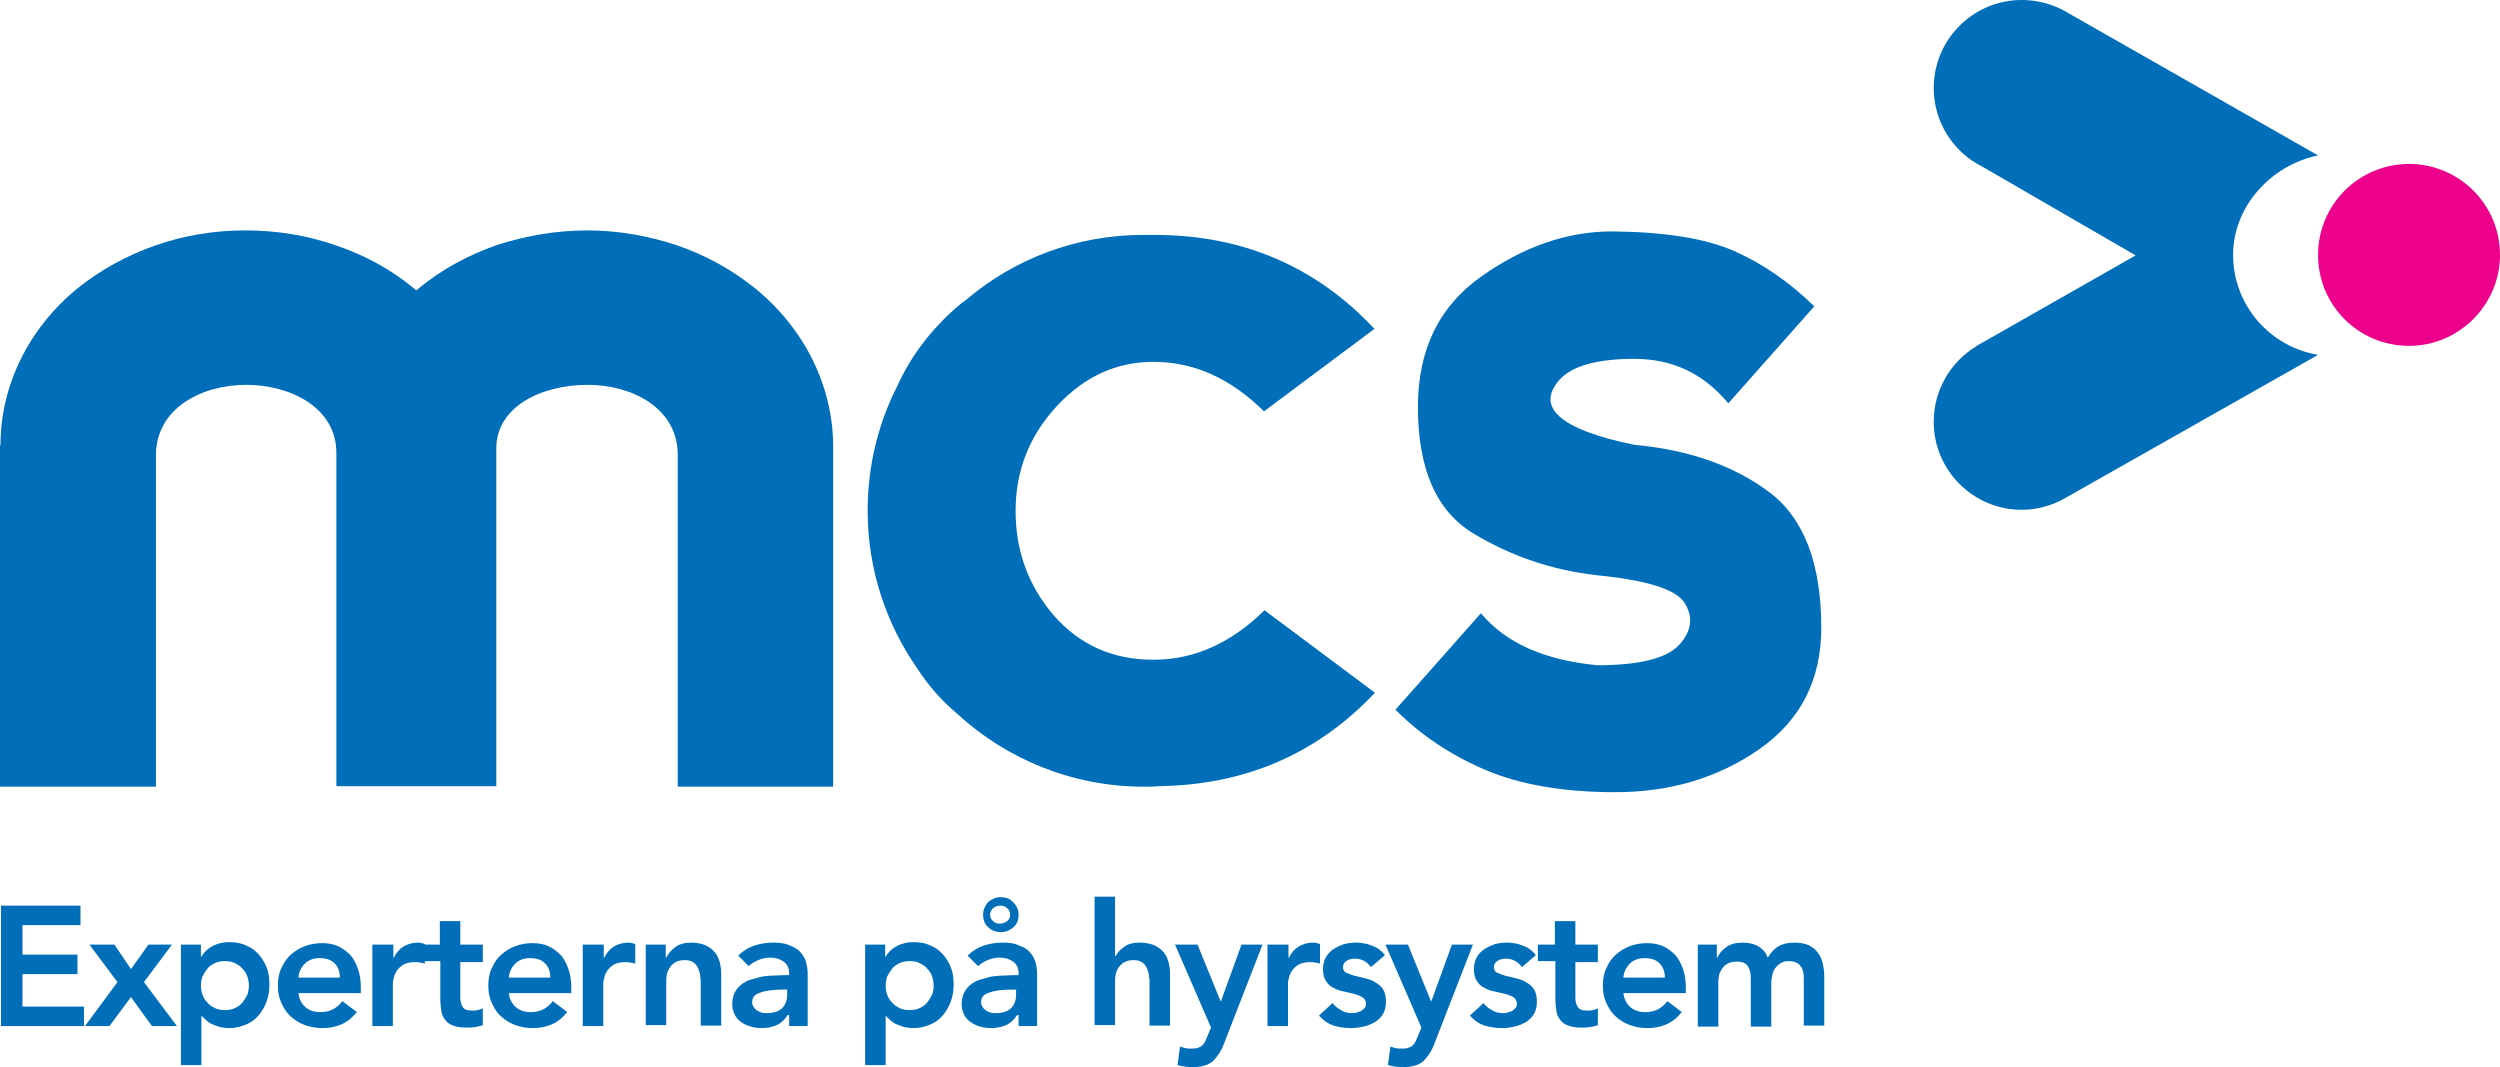
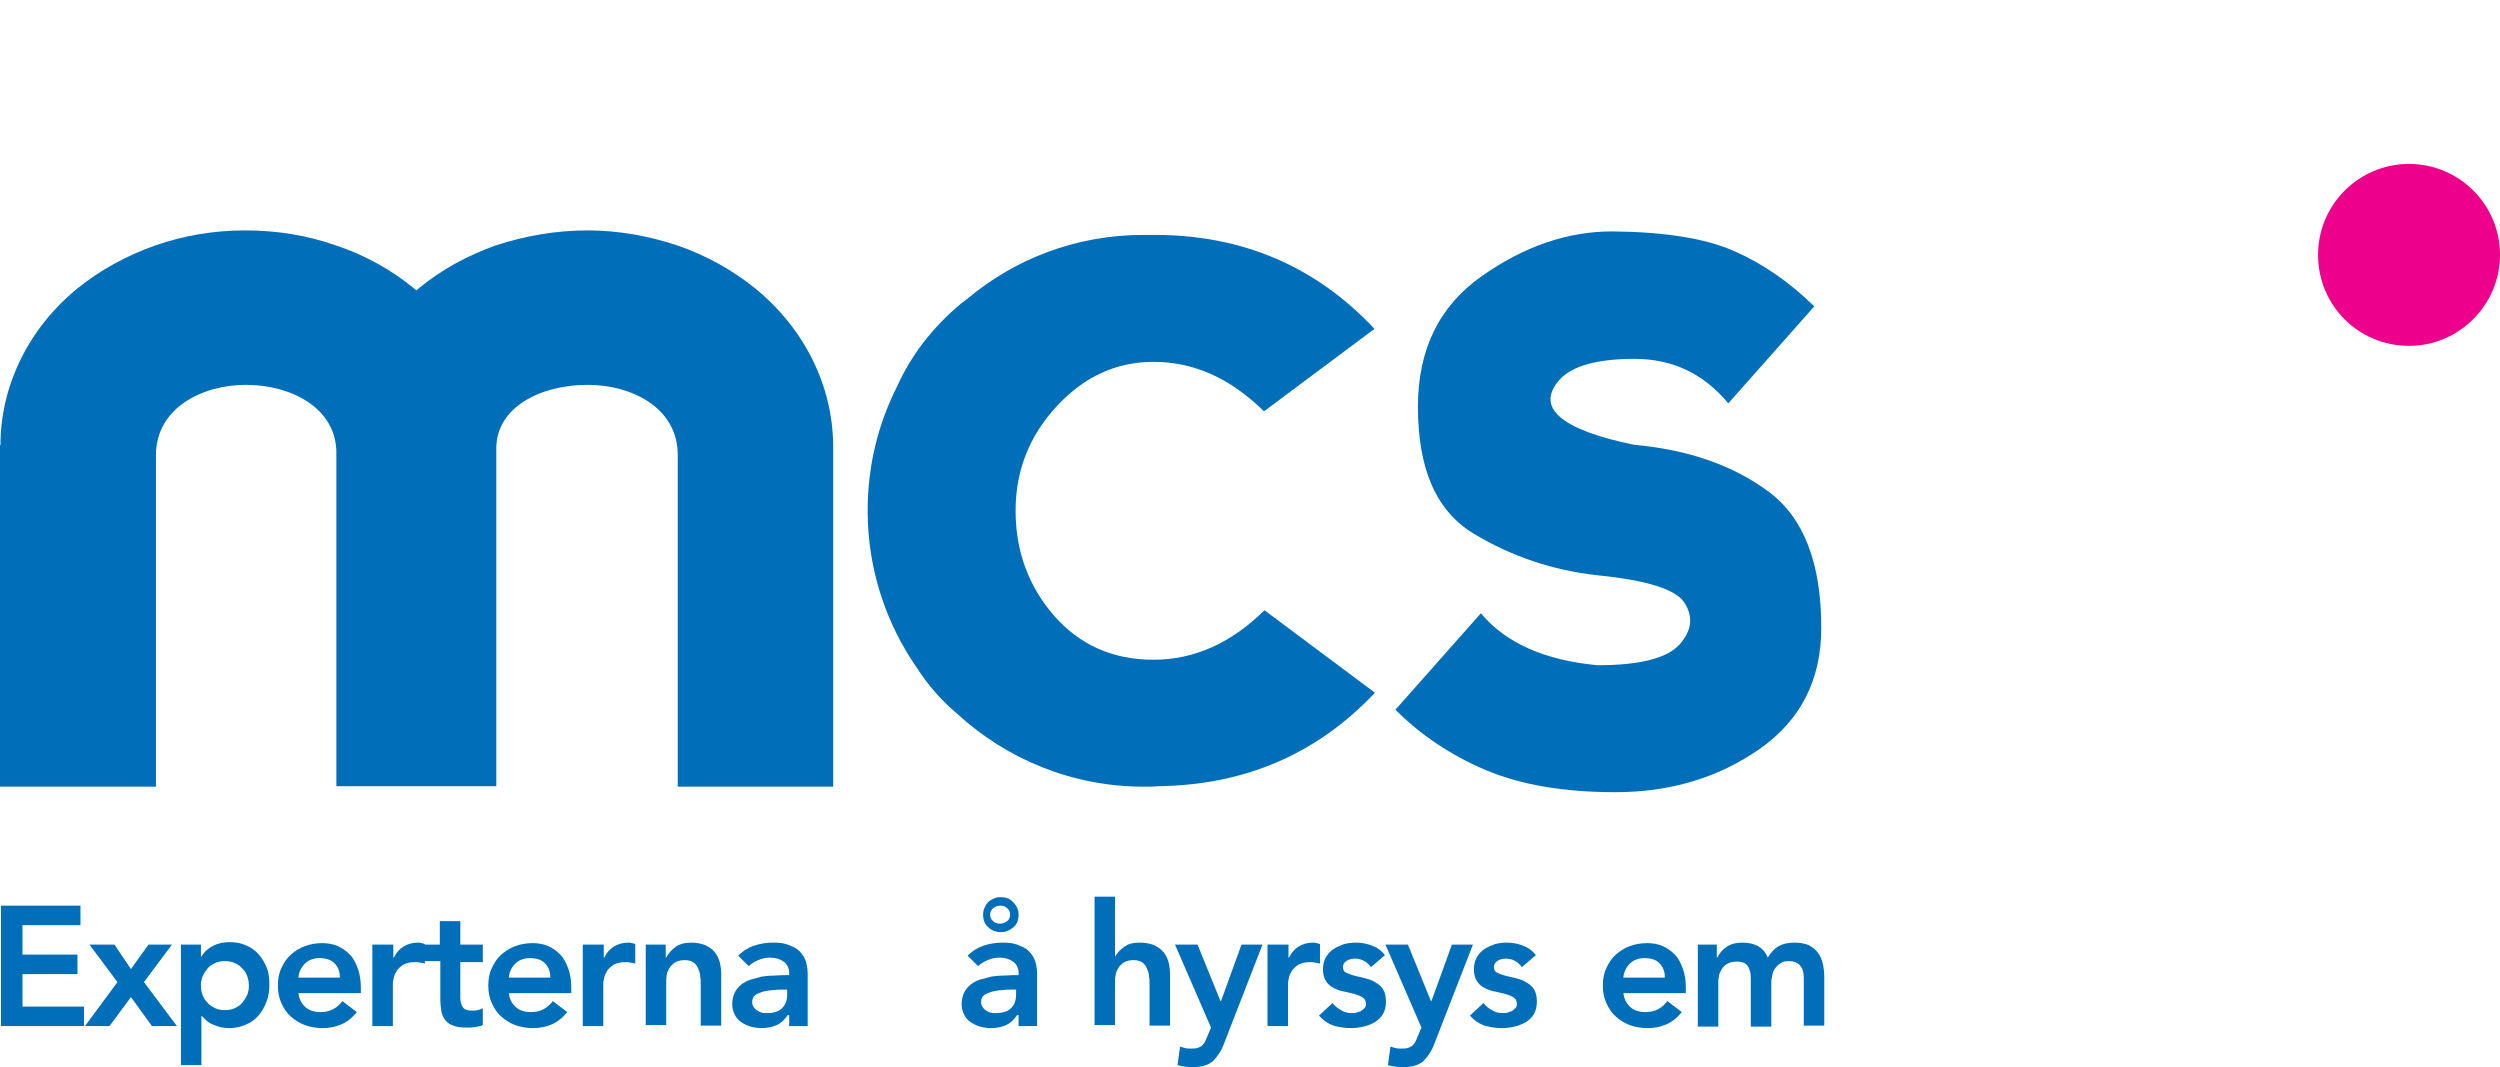
<svg xmlns="http://www.w3.org/2000/svg" version="1.1" id="Layer_1" x="0px" y="0px" viewBox="0 0 500.2 213.5" style="enable-background:new 0 0 500.2 213.5;" xml:space="preserve">
  <style type="text/css">
	.st0{fill:#006EB9;}
	.st1{fill:#EC008C;}
</style>
  <path class="st0" d="M346.9,50.2c5.7,2.5,11.1,6.2,16.1,11.1l-17.2,19.4c-5-6-11.2-8.9-18.8-8.9c-7.4,0-12.4,1.4-14.9,4.1  c-2.5,2.8-2.5,5.3,0,7.5c2.5,2.2,7.5,4.1,14.9,5.6c11,1,19.9,4.2,26.9,9.4c7,5.2,10.5,14.3,10.5,27.2c0,10.4-4.1,18.5-12.4,24.3  c-8.2,5.7-17.8,8.6-28.8,8.6c-10.4,0-19.1-1.5-26.1-4.5s-12.9-7-17.9-12l17.1-19.3c5,6,12.8,9.4,23.3,10.4c8.5,0,13.9-1.4,16.4-4.1  c2.5-2.8,2.8-5.5,1.1-8.3c-1.7-2.8-7.6-4.6-17.5-5.6c-9-1-17.2-3.8-24.7-8.3c-7.5-4.5-11.2-12.9-11.2-25.4  c0-11.4,4.2-20.1,12.7-26.1c8.5-6,17.2-9,26.2-9C333.1,46.4,341.2,47.7,346.9,50.2z" />
  <path class="st0" d="M151.1,57.7c-4.6-3.7-9.8-6.6-15.6-8.6c-5.7-1.9-11.8-3-18-3c-6.3,0-12.5,1.1-18.3,3c-5.6,2-10.8,4.8-15.3,8.5  c-0.2,0.2-0.4,0.3-0.6,0.5c-0.2-0.2-0.4-0.3-0.6-0.5c-4.5-3.7-9.8-6.6-15.5-8.5c-5.7-2-11.8-3-18.1-3c-6.2,0-12.3,1-18,3  c-5.7,2-11,4.9-15.6,8.6C5.7,65.7,0.1,77.2,0.1,89L0,89.1v68.3h31.2v-28.3v-38l0,0c0-9.5,9.3-14.1,18-14.1c9,0,18.1,4.6,18.1,13.6v0  V129v28.3h32V129V89.7l0,0c0-8.2,8.8-12.7,18.3-12.7c8.8,0,18,4.6,18,14l0,0v38.1v28.3h31.1V89.1C166.6,77.2,161,65.8,151.1,57.7z" />
-   <path class="st0" d="M446.8,51c0-9.8,7.7-18,17-19.9L413.1,2.2l0,0c-2.5-1.4-5.5-2.2-8.6-2.2c-9.7,0-17.6,7.9-17.6,17.6  c0,6,3,11.3,7.6,14.5l0,0l0,0c0.8,0.5,1.6,1,2.4,1.4l30.4,17.6l-31.1,17.7c-0.2,0.1-0.4,0.2-0.7,0.4l-0.1,0.1l0,0  c-5.1,3.1-8.5,8.7-8.5,15.1c0,9.7,7.9,17.6,17.6,17.6c3.2,0,6.2-0.9,8.8-2.4l0,0L463.8,71C454.2,69.4,446.8,61.1,446.8,51z" />
  <path class="st1" d="M500.2,51c0,10-8.2,18.2-18.2,18.2c-10.1,0-18.2-8.1-18.2-18.2c0-10.1,8.2-18.2,18.2-18.2  C492,32.8,500.2,40.9,500.2,51z" />
  <path class="st0" d="M230.8,132c-8.1,0-14.7-2.9-19.9-8.8c-5.1-5.9-7.7-12.9-7.7-21c0-8.1,2.8-15.1,8.3-21  c5.5-5.9,11.9-8.8,19.3-8.8c8.1,0,15.4,3.3,22.1,9.9L275,65.8c-11.7-12.5-26.4-18.8-44-18.8c-0.3,0-0.5,0-0.8,0c-0.4,0-0.9,0-1.4,0  c-13.5,0-25.8,4.8-35.4,12.9c-0.4,0.3-0.8,0.6-1.2,0.9c-5.7,4.8-9.9,10.3-12.7,16.5c-3.8,7.5-5.9,15.9-5.9,24.9  c0,11.7,3.7,22.6,9.9,31.5c2.2,3.4,4.8,6.4,8,9.1c9.8,9,22.9,14.6,37.4,14.6c1,0,2,0,2.8-0.1c17.3-0.2,31.8-6.4,43.4-18.7  l-22.1-16.5C246.3,128.7,238.9,132,230.8,132z" />
  <g>
    <path class="st0" d="M0.2,181.2h15.9v3.9H4.5v5.9h11v3.9h-11v6.5h12.3v3.9H0.2V181.2z" />
    <path class="st0" d="M23.5,196.5l-5.6-7.5h5l3.3,4.9l3.5-4.9h4.7l-5.6,7.5l6.6,8.8h-5l-4.2-5.8l-4.3,5.8H17L23.5,196.5z" />
    <path class="st0" d="M36.3,189h3.9v2.4h0.1c0.6-1,1.4-1.7,2.4-2.2c1-0.5,2.1-0.7,3.2-0.7c1.2,0,2.4,0.2,3.4,0.7   c1,0.4,1.8,1,2.5,1.8c0.7,0.8,1.2,1.7,1.6,2.7c0.4,1,0.5,2.2,0.5,3.4c0,1.2-0.2,2.3-0.6,3.4c-0.4,1-0.9,1.9-1.6,2.7   c-0.7,0.8-1.5,1.4-2.5,1.8c-1,0.4-2,0.7-3.2,0.7c-0.8,0-1.5-0.1-2-0.2c-0.6-0.2-1.1-0.4-1.6-0.6c-0.5-0.2-0.8-0.5-1.2-0.8   c-0.3-0.3-0.6-0.6-0.8-0.8h-0.1v9.8h-4.1V189z M49.8,197.2c0-0.6-0.1-1.2-0.3-1.8c-0.2-0.6-0.5-1.1-1-1.6c-0.4-0.5-0.9-0.8-1.5-1.1   c-0.6-0.3-1.3-0.4-2-0.4c-0.7,0-1.4,0.1-2,0.4c-0.6,0.3-1.1,0.6-1.5,1.1c-0.4,0.5-0.7,1-1,1.6c-0.2,0.6-0.3,1.2-0.3,1.8   c0,0.6,0.1,1.2,0.3,1.8c0.2,0.6,0.5,1.1,1,1.6c0.4,0.5,0.9,0.8,1.5,1.1c0.6,0.3,1.3,0.4,2,0.4c0.7,0,1.4-0.1,2-0.4   c0.6-0.3,1.1-0.6,1.5-1.1c0.4-0.5,0.7-1,1-1.6C49.7,198.4,49.8,197.8,49.8,197.2z" />
    <path class="st0" d="M59.7,198.6c0.1,1.2,0.6,2.2,1.4,2.9c0.8,0.7,1.8,1,3,1c1,0,1.9-0.2,2.6-0.6c0.7-0.4,1.3-0.9,1.8-1.6l2.9,2.2   c-1,1.2-2,2-3.2,2.5c-1.2,0.5-2.4,0.7-3.7,0.7c-1.2,0-2.4-0.2-3.5-0.6s-2-1-2.8-1.7c-0.8-0.7-1.4-1.6-1.9-2.7   c-0.5-1.1-0.7-2.2-0.7-3.5c0-1.3,0.2-2.5,0.7-3.5c0.5-1.1,1.1-2,1.9-2.7c0.8-0.7,1.7-1.3,2.8-1.7c1.1-0.4,2.2-0.6,3.5-0.6   c1.1,0,2.2,0.2,3.1,0.6c0.9,0.4,1.7,1,2.4,1.7c0.7,0.7,1.2,1.7,1.6,2.8s0.6,2.4,0.6,3.8v1.1H59.7z M68,195.5c0-1.2-0.4-2.1-1.1-2.8   c-0.7-0.7-1.7-1-3-1c-1.2,0-2.2,0.4-2.9,1.1c-0.7,0.7-1.2,1.6-1.3,2.8H68z" />
    <path class="st0" d="M74.6,189h4.1v2.6h0.1c0.5-1,1.1-1.7,1.9-2.2c0.8-0.5,1.8-0.8,2.9-0.8c0.2,0,0.5,0,0.7,0.1   c0.2,0,0.5,0.1,0.7,0.2v3.9c-0.3-0.1-0.7-0.2-1-0.2c-0.3-0.1-0.7-0.1-1-0.1c-1,0-1.7,0.2-2.3,0.5c-0.6,0.4-1,0.8-1.3,1.2   c-0.3,0.5-0.5,0.9-0.6,1.4c-0.1,0.5-0.2,0.8-0.2,1v8.7h-4.1V189z" />
    <path class="st0" d="M84.7,192.5V189H88v-4.7h4.1v4.7h4.5v3.5h-4.5v7.1c0,0.8,0.2,1.5,0.5,1.9c0.3,0.5,0.9,0.7,1.8,0.7   c0.4,0,0.8,0,1.2-0.1c0.4-0.1,0.8-0.2,1-0.4v3.4c-0.4,0.2-1,0.3-1.6,0.4c-0.6,0.1-1.2,0.1-1.6,0.1c-1.1,0-2-0.1-2.7-0.4   c-0.7-0.2-1.2-0.6-1.6-1.1c-0.4-0.5-0.7-1.1-0.8-1.8c-0.1-0.7-0.2-1.6-0.2-2.5v-7.5H84.7z" />
    <path class="st0" d="M101.8,198.6c0.1,1.2,0.6,2.2,1.4,2.9c0.8,0.7,1.8,1,3,1c1,0,1.9-0.2,2.6-0.6c0.7-0.4,1.3-0.9,1.8-1.6l2.9,2.2   c-1,1.2-2,2-3.2,2.5c-1.2,0.5-2.4,0.7-3.7,0.7c-1.2,0-2.4-0.2-3.5-0.6s-2-1-2.8-1.7c-0.8-0.7-1.4-1.6-1.9-2.7   c-0.5-1.1-0.7-2.2-0.7-3.5c0-1.3,0.2-2.5,0.7-3.5c0.5-1.1,1.1-2,1.9-2.7c0.8-0.7,1.7-1.3,2.8-1.7c1.1-0.4,2.2-0.6,3.5-0.6   c1.1,0,2.2,0.2,3.1,0.6c0.9,0.4,1.7,1,2.4,1.7c0.7,0.7,1.2,1.7,1.6,2.8c0.4,1.1,0.6,2.4,0.6,3.8v1.1H101.8z M110.1,195.5   c0-1.2-0.4-2.1-1.1-2.8c-0.7-0.7-1.7-1-3-1c-1.2,0-2.2,0.4-2.9,1.1c-0.7,0.7-1.2,1.6-1.3,2.8H110.1z" />
    <path class="st0" d="M116.7,189h4.1v2.6h0.1c0.5-1,1.1-1.7,1.9-2.2c0.8-0.5,1.8-0.8,2.9-0.8c0.2,0,0.5,0,0.7,0.1   c0.2,0,0.5,0.1,0.7,0.2v3.9c-0.3-0.1-0.7-0.2-1-0.2c-0.3-0.1-0.7-0.1-1-0.1c-1,0-1.7,0.2-2.3,0.5c-0.6,0.4-1,0.8-1.3,1.2   c-0.3,0.5-0.5,0.9-0.6,1.4c-0.1,0.5-0.2,0.8-0.2,1v8.7h-4.1V189z" />
    <path class="st0" d="M129.3,189h3.9v2.6h0.1c0.4-0.8,1-1.5,1.8-2.1c0.8-0.6,1.9-0.9,3.2-0.9c1.1,0,2,0.2,2.8,0.5   c0.8,0.4,1.4,0.8,1.9,1.4c0.5,0.6,0.8,1.3,1,2c0.2,0.8,0.3,1.6,0.3,2.4v10.3h-4.1v-8.3c0-0.5,0-1-0.1-1.5c0-0.6-0.2-1.1-0.4-1.6   c-0.2-0.5-0.5-0.9-0.9-1.2c-0.4-0.3-1-0.5-1.7-0.5c-0.7,0-1.3,0.1-1.7,0.3c-0.5,0.2-0.8,0.5-1.2,0.9c-0.3,0.4-0.5,0.8-0.7,1.3   c-0.1,0.5-0.2,1-0.2,1.6v8.9h-4.1V189z" />
    <path class="st0" d="M157.7,203.1h-0.1c-0.6,0.9-1.3,1.6-2.2,2c-0.9,0.4-1.9,0.6-3,0.6c-0.7,0-1.5-0.1-2.2-0.3   c-0.7-0.2-1.3-0.5-1.9-0.9c-0.6-0.4-1-0.9-1.3-1.5c-0.3-0.6-0.5-1.3-0.5-2.1c0-0.9,0.2-1.6,0.5-2.3c0.3-0.6,0.7-1.1,1.3-1.6   c0.5-0.4,1.2-0.8,1.9-1c0.7-0.2,1.4-0.4,2.2-0.6c0.8-0.1,1.5-0.2,2.3-0.2c0.8,0,1.5-0.1,2.2-0.1h1v-0.4c0-1-0.4-1.8-1.1-2.3   c-0.7-0.5-1.6-0.8-2.7-0.8c-0.9,0-1.7,0.2-2.4,0.5c-0.7,0.3-1.4,0.7-1.9,1.2l-2.1-2.1c0.9-0.9,2-1.6,3.2-2c1.2-0.4,2.5-0.6,3.8-0.6   c1.2,0,2.1,0.1,2.9,0.4c0.8,0.3,1.5,0.6,2,1c0.5,0.4,0.9,0.9,1.2,1.4c0.3,0.5,0.5,1.1,0.6,1.6c0.1,0.5,0.2,1.1,0.2,1.6   c0,0.5,0,1,0,1.3v9.4h-3.7V203.1z M157.5,198h-0.9c-0.6,0-1.2,0-1.9,0.1c-0.7,0-1.4,0.2-2,0.3c-0.6,0.2-1.2,0.4-1.6,0.7   c-0.4,0.3-0.6,0.8-0.6,1.4c0,0.4,0.1,0.7,0.3,1c0.2,0.3,0.4,0.5,0.7,0.7c0.3,0.2,0.6,0.3,0.9,0.4c0.3,0.1,0.7,0.1,1,0.1   c1.4,0,2.4-0.3,3.1-1c0.7-0.7,1-1.6,1-2.7V198z" />
-     <path class="st0" d="M173.2,189h3.9v2.4h0.1c0.6-1,1.4-1.7,2.4-2.2c1-0.5,2.1-0.7,3.2-0.7c1.2,0,2.4,0.2,3.4,0.7   c1,0.4,1.8,1,2.5,1.8c0.7,0.8,1.2,1.7,1.6,2.7c0.4,1,0.5,2.2,0.5,3.4c0,1.2-0.2,2.3-0.6,3.4c-0.4,1-0.9,1.9-1.6,2.7   c-0.7,0.8-1.5,1.4-2.5,1.8c-1,0.4-2,0.7-3.2,0.7c-0.8,0-1.5-0.1-2-0.2c-0.6-0.2-1.1-0.4-1.6-0.6c-0.5-0.2-0.8-0.5-1.2-0.8   c-0.3-0.3-0.6-0.6-0.8-0.8h-0.1v9.8h-4.1V189z M186.8,197.2c0-0.6-0.1-1.2-0.3-1.8c-0.2-0.6-0.5-1.1-1-1.6   c-0.4-0.5-0.9-0.8-1.5-1.1c-0.6-0.3-1.3-0.4-2-0.4c-0.7,0-1.4,0.1-2,0.4c-0.6,0.3-1.1,0.6-1.5,1.1c-0.4,0.5-0.7,1-1,1.6   c-0.2,0.6-0.3,1.2-0.3,1.8c0,0.6,0.1,1.2,0.3,1.8c0.2,0.6,0.5,1.1,1,1.6c0.4,0.5,0.9,0.8,1.5,1.1c0.6,0.3,1.3,0.4,2,0.4   c0.7,0,1.4-0.1,2-0.4c0.6-0.3,1.1-0.6,1.5-1.1c0.4-0.5,0.7-1,1-1.6C186.7,198.4,186.8,197.8,186.8,197.2z" />
    <path class="st0" d="M203.6,203.1h-0.1c-0.6,0.9-1.3,1.6-2.2,2c-0.9,0.4-1.9,0.6-3,0.6c-0.7,0-1.5-0.1-2.2-0.3   c-0.7-0.2-1.3-0.5-1.9-0.9c-0.6-0.4-1-0.9-1.3-1.5c-0.3-0.6-0.5-1.3-0.5-2.1c0-0.9,0.2-1.6,0.5-2.3c0.3-0.6,0.7-1.1,1.3-1.6   c0.5-0.4,1.2-0.8,1.9-1c0.7-0.2,1.4-0.4,2.2-0.6c0.8-0.1,1.5-0.2,2.3-0.2c0.8,0,1.5-0.1,2.2-0.1h1v-0.4c0-1-0.4-1.8-1.1-2.3   c-0.7-0.5-1.6-0.8-2.7-0.8c-0.9,0-1.7,0.2-2.4,0.5c-0.7,0.3-1.4,0.7-1.9,1.2l-2.1-2.1c0.9-0.9,2-1.6,3.2-2c1.2-0.4,2.5-0.6,3.8-0.6   c1.2,0,2.1,0.1,2.9,0.4c0.8,0.3,1.5,0.6,2,1c0.5,0.4,0.9,0.9,1.2,1.4c0.3,0.5,0.5,1.1,0.6,1.6c0.1,0.5,0.2,1.1,0.2,1.6   c0,0.5,0,1,0,1.3v9.4h-3.7V203.1z M203.3,198h-0.9c-0.6,0-1.2,0-1.9,0.1c-0.7,0-1.4,0.2-2,0.3c-0.6,0.2-1.2,0.4-1.6,0.7   c-0.4,0.3-0.6,0.8-0.6,1.4c0,0.4,0.1,0.7,0.3,1c0.2,0.3,0.4,0.5,0.7,0.7c0.3,0.2,0.6,0.3,0.9,0.4c0.3,0.1,0.7,0.1,1,0.1   c1.4,0,2.4-0.3,3.1-1c0.7-0.7,1-1.6,1-2.7V198z M203.8,183c0,1-0.3,1.9-1,2.5c-0.7,0.6-1.5,1-2.5,1c-1,0-1.9-0.3-2.6-1   c-0.7-0.6-1-1.5-1-2.5c0-0.5,0.1-1,0.3-1.4c0.2-0.4,0.4-0.8,0.7-1.1c0.3-0.3,0.7-0.5,1.1-0.7c0.4-0.2,0.9-0.3,1.4-0.3   c1,0,1.9,0.3,2.5,1C203.4,181.2,203.8,182,203.8,183z M202.1,183c0-0.5-0.2-1-0.6-1.3c-0.4-0.4-0.8-0.5-1.4-0.5   c-0.5,0-1,0.2-1.4,0.5c-0.4,0.4-0.6,0.8-0.6,1.3s0.2,1,0.6,1.3c0.4,0.4,0.8,0.5,1.4,0.5c0.5,0,1-0.2,1.4-0.5   C201.9,184,202.1,183.6,202.1,183z" />
    <path class="st0" d="M223.2,191.3L223.2,191.3c0.4-0.7,0.9-1.3,1.8-1.9c0.8-0.6,1.8-0.8,3.1-0.8c1.1,0,2,0.2,2.8,0.5   c0.8,0.4,1.4,0.8,1.9,1.4c0.5,0.6,0.8,1.3,1,2c0.2,0.8,0.3,1.6,0.3,2.4v10.3h-4.1v-8.3c0-0.5,0-1-0.1-1.5c0-0.6-0.2-1.1-0.4-1.6   c-0.2-0.5-0.5-0.9-0.9-1.2c-0.4-0.3-1-0.5-1.7-0.5c-0.7,0-1.3,0.1-1.7,0.3c-0.5,0.2-0.8,0.5-1.2,0.9c-0.3,0.4-0.5,0.8-0.7,1.3   c-0.1,0.5-0.2,1-0.2,1.6v8.9h-4.1v-25.7h4.1V191.3z" />
    <path class="st0" d="M235.1,189h4.5l4.6,11.3h0.1l4.1-11.3h4.2l-7.7,19.8c-0.3,0.8-0.6,1.4-1,2c-0.4,0.6-0.8,1.1-1.2,1.5   c-0.5,0.4-1,0.7-1.7,0.9c-0.6,0.2-1.4,0.3-2.3,0.3c-1.1,0-2.1-0.1-3.1-0.4l0.5-3.7c0.3,0.1,0.7,0.2,1,0.3c0.4,0.1,0.7,0.1,1.1,0.1   c0.5,0,0.9,0,1.3-0.1c0.3-0.1,0.6-0.2,0.9-0.4c0.2-0.2,0.4-0.4,0.6-0.7c0.2-0.3,0.3-0.7,0.5-1.1l0.8-1.9L235.1,189z" />
    <path class="st0" d="M253.7,189h4.1v2.6h0.1c0.5-1,1.1-1.7,1.9-2.2c0.8-0.5,1.8-0.8,2.9-0.8c0.2,0,0.5,0,0.7,0.1   c0.2,0,0.5,0.1,0.7,0.2v3.9c-0.3-0.1-0.7-0.2-1-0.2c-0.3-0.1-0.7-0.1-1-0.1c-1,0-1.7,0.2-2.3,0.5c-0.6,0.4-1,0.8-1.3,1.2   c-0.3,0.5-0.5,0.9-0.6,1.4c-0.1,0.5-0.2,0.8-0.2,1v8.7h-4.1V189z" />
    <path class="st0" d="M274.3,193.5c-0.8-1.1-1.9-1.7-3.2-1.7c-0.5,0-1.1,0.1-1.6,0.4c-0.5,0.3-0.8,0.7-0.8,1.3   c0,0.5,0.2,0.9,0.6,1.1c0.4,0.2,1,0.4,1.6,0.6c0.7,0.2,1.4,0.3,2.1,0.5c0.8,0.2,1.5,0.4,2.1,0.8c0.7,0.4,1.2,0.8,1.6,1.4   c0.4,0.6,0.6,1.5,0.6,2.5c0,1-0.2,1.8-0.6,2.5c-0.4,0.7-1,1.2-1.6,1.6c-0.7,0.4-1.4,0.7-2.3,0.9c-0.8,0.2-1.7,0.3-2.5,0.3   c-1.3,0-2.4-0.2-3.5-0.5c-1.1-0.4-2-1-2.9-2l2.7-2.5c0.5,0.6,1.1,1.1,1.7,1.4c0.6,0.4,1.3,0.6,2.2,0.6c0.3,0,0.6,0,0.9-0.1   c0.3-0.1,0.6-0.2,0.9-0.3c0.3-0.2,0.5-0.4,0.7-0.6c0.2-0.2,0.3-0.5,0.3-0.8c0-0.6-0.2-1-0.6-1.3c-0.4-0.3-1-0.5-1.6-0.7   c-0.7-0.2-1.4-0.3-2.1-0.5c-0.8-0.1-1.5-0.4-2.1-0.7c-0.7-0.3-1.2-0.8-1.6-1.4c-0.4-0.6-0.6-1.4-0.6-2.4c0-0.9,0.2-1.7,0.6-2.4   c0.4-0.7,0.9-1.2,1.5-1.6c0.6-0.4,1.3-0.7,2.1-1c0.8-0.2,1.6-0.3,2.4-0.3c1.1,0,2.2,0.2,3.2,0.6c1.1,0.4,1.9,1,2.6,1.9L274.3,193.5   z" />
    <path class="st0" d="M277.2,189h4.5l4.6,11.3h0.1l4.1-11.3h4.2l-7.7,19.8c-0.3,0.8-0.6,1.4-1,2c-0.4,0.6-0.8,1.1-1.2,1.5   c-0.5,0.4-1,0.7-1.7,0.9c-0.6,0.2-1.4,0.3-2.3,0.3c-1.1,0-2.1-0.1-3.1-0.4l0.5-3.7c0.3,0.1,0.7,0.2,1,0.3c0.4,0.1,0.7,0.1,1.1,0.1   c0.5,0,0.9,0,1.3-0.1c0.3-0.1,0.6-0.2,0.9-0.4c0.2-0.2,0.4-0.4,0.6-0.7c0.2-0.3,0.3-0.7,0.5-1.1l0.8-1.9L277.2,189z" />
    <path class="st0" d="M304.5,193.5c-0.8-1.1-1.9-1.7-3.2-1.7c-0.5,0-1.1,0.1-1.6,0.4c-0.5,0.3-0.8,0.7-0.8,1.3   c0,0.5,0.2,0.9,0.6,1.1c0.4,0.2,1,0.4,1.6,0.6c0.7,0.2,1.4,0.3,2.1,0.5c0.8,0.2,1.5,0.4,2.1,0.8c0.7,0.4,1.2,0.8,1.6,1.4   c0.4,0.6,0.6,1.5,0.6,2.5c0,1-0.2,1.8-0.6,2.5c-0.4,0.7-1,1.2-1.6,1.6c-0.7,0.4-1.4,0.7-2.3,0.9c-0.8,0.2-1.7,0.3-2.5,0.3   c-1.3,0-2.4-0.2-3.5-0.5c-1.1-0.4-2-1-2.9-2l2.7-2.5c0.5,0.6,1.1,1.1,1.7,1.4c0.6,0.4,1.3,0.6,2.2,0.6c0.3,0,0.6,0,0.9-0.1   c0.3-0.1,0.6-0.2,0.9-0.3c0.3-0.2,0.5-0.4,0.7-0.6c0.2-0.2,0.3-0.5,0.3-0.8c0-0.6-0.2-1-0.6-1.3c-0.4-0.3-1-0.5-1.6-0.7   c-0.7-0.2-1.4-0.3-2.1-0.5c-0.8-0.1-1.5-0.4-2.1-0.7c-0.7-0.3-1.2-0.8-1.6-1.4c-0.4-0.6-0.6-1.4-0.6-2.4c0-0.9,0.2-1.7,0.6-2.4   c0.4-0.7,0.9-1.2,1.5-1.6c0.6-0.4,1.3-0.7,2.1-1c0.8-0.2,1.6-0.3,2.4-0.3c1.1,0,2.2,0.2,3.2,0.6c1.1,0.4,1.9,1,2.6,1.9L304.5,193.5   z" />
-     <path class="st0" d="M307.7,192.5V189h3.4v-4.7h4.1v4.7h4.5v3.5h-4.5v7.1c0,0.8,0.2,1.5,0.5,1.9c0.3,0.5,0.9,0.7,1.8,0.7   c0.4,0,0.8,0,1.2-0.1c0.4-0.1,0.8-0.2,1-0.4v3.4c-0.4,0.2-1,0.3-1.6,0.4c-0.6,0.1-1.2,0.1-1.6,0.1c-1.1,0-2-0.1-2.7-0.4   c-0.7-0.2-1.2-0.6-1.6-1.1c-0.4-0.5-0.7-1.1-0.8-1.8c-0.1-0.7-0.2-1.6-0.2-2.5v-7.5H307.7z" />
    <path class="st0" d="M324.8,198.6c0.1,1.2,0.6,2.2,1.4,2.9c0.8,0.7,1.8,1,3,1c1,0,1.9-0.2,2.6-0.6c0.7-0.4,1.3-0.9,1.8-1.6l2.9,2.2   c-1,1.2-2,2-3.2,2.5c-1.2,0.5-2.4,0.7-3.7,0.7c-1.2,0-2.4-0.2-3.5-0.6c-1.1-0.4-2-1-2.8-1.7c-0.8-0.7-1.4-1.6-1.9-2.7   c-0.5-1.1-0.7-2.2-0.7-3.5c0-1.3,0.2-2.5,0.7-3.5c0.5-1.1,1.1-2,1.9-2.7c0.8-0.7,1.7-1.3,2.8-1.7c1.1-0.4,2.2-0.6,3.5-0.6   c1.1,0,2.2,0.2,3.1,0.6c0.9,0.4,1.7,1,2.4,1.7c0.7,0.7,1.2,1.7,1.6,2.8s0.6,2.4,0.6,3.8v1.1H324.8z M333.1,195.5   c0-1.2-0.4-2.1-1.1-2.8c-0.7-0.7-1.7-1-3-1c-1.2,0-2.2,0.4-2.9,1.1c-0.7,0.7-1.2,1.6-1.3,2.8H333.1z" />
    <path class="st0" d="M339.6,189h3.9v2.6h0.1c0.4-0.8,0.9-1.5,1.8-2.1c0.8-0.6,1.9-0.9,3.2-0.9c2.6,0,4.3,1,5.1,3   c0.6-1,1.3-1.8,2.2-2.3c0.9-0.5,1.9-0.7,3.2-0.7c1.1,0,2,0.2,2.8,0.5c0.7,0.4,1.4,0.9,1.8,1.5c0.5,0.6,0.8,1.4,1,2.2   c0.2,0.8,0.3,1.8,0.3,2.7v9.7h-4.1v-9.2c0-0.5,0-1-0.1-1.4c-0.1-0.5-0.2-0.9-0.5-1.2c-0.2-0.4-0.5-0.6-0.9-0.8   c-0.4-0.2-0.9-0.3-1.5-0.3c-0.6,0-1.2,0.1-1.6,0.4c-0.4,0.2-0.8,0.6-1.1,1c-0.3,0.4-0.5,0.8-0.6,1.4c-0.1,0.5-0.2,1-0.2,1.5v8.8   h-4.1v-9.7c0-1-0.2-1.8-0.6-2.4c-0.4-0.6-1.1-0.9-2.1-0.9c-0.7,0-1.3,0.1-1.7,0.3c-0.5,0.2-0.9,0.5-1.2,0.9   c-0.3,0.4-0.5,0.8-0.7,1.3c-0.1,0.5-0.2,1-0.2,1.6v8.9h-4.1V189z" />
  </g>
</svg>